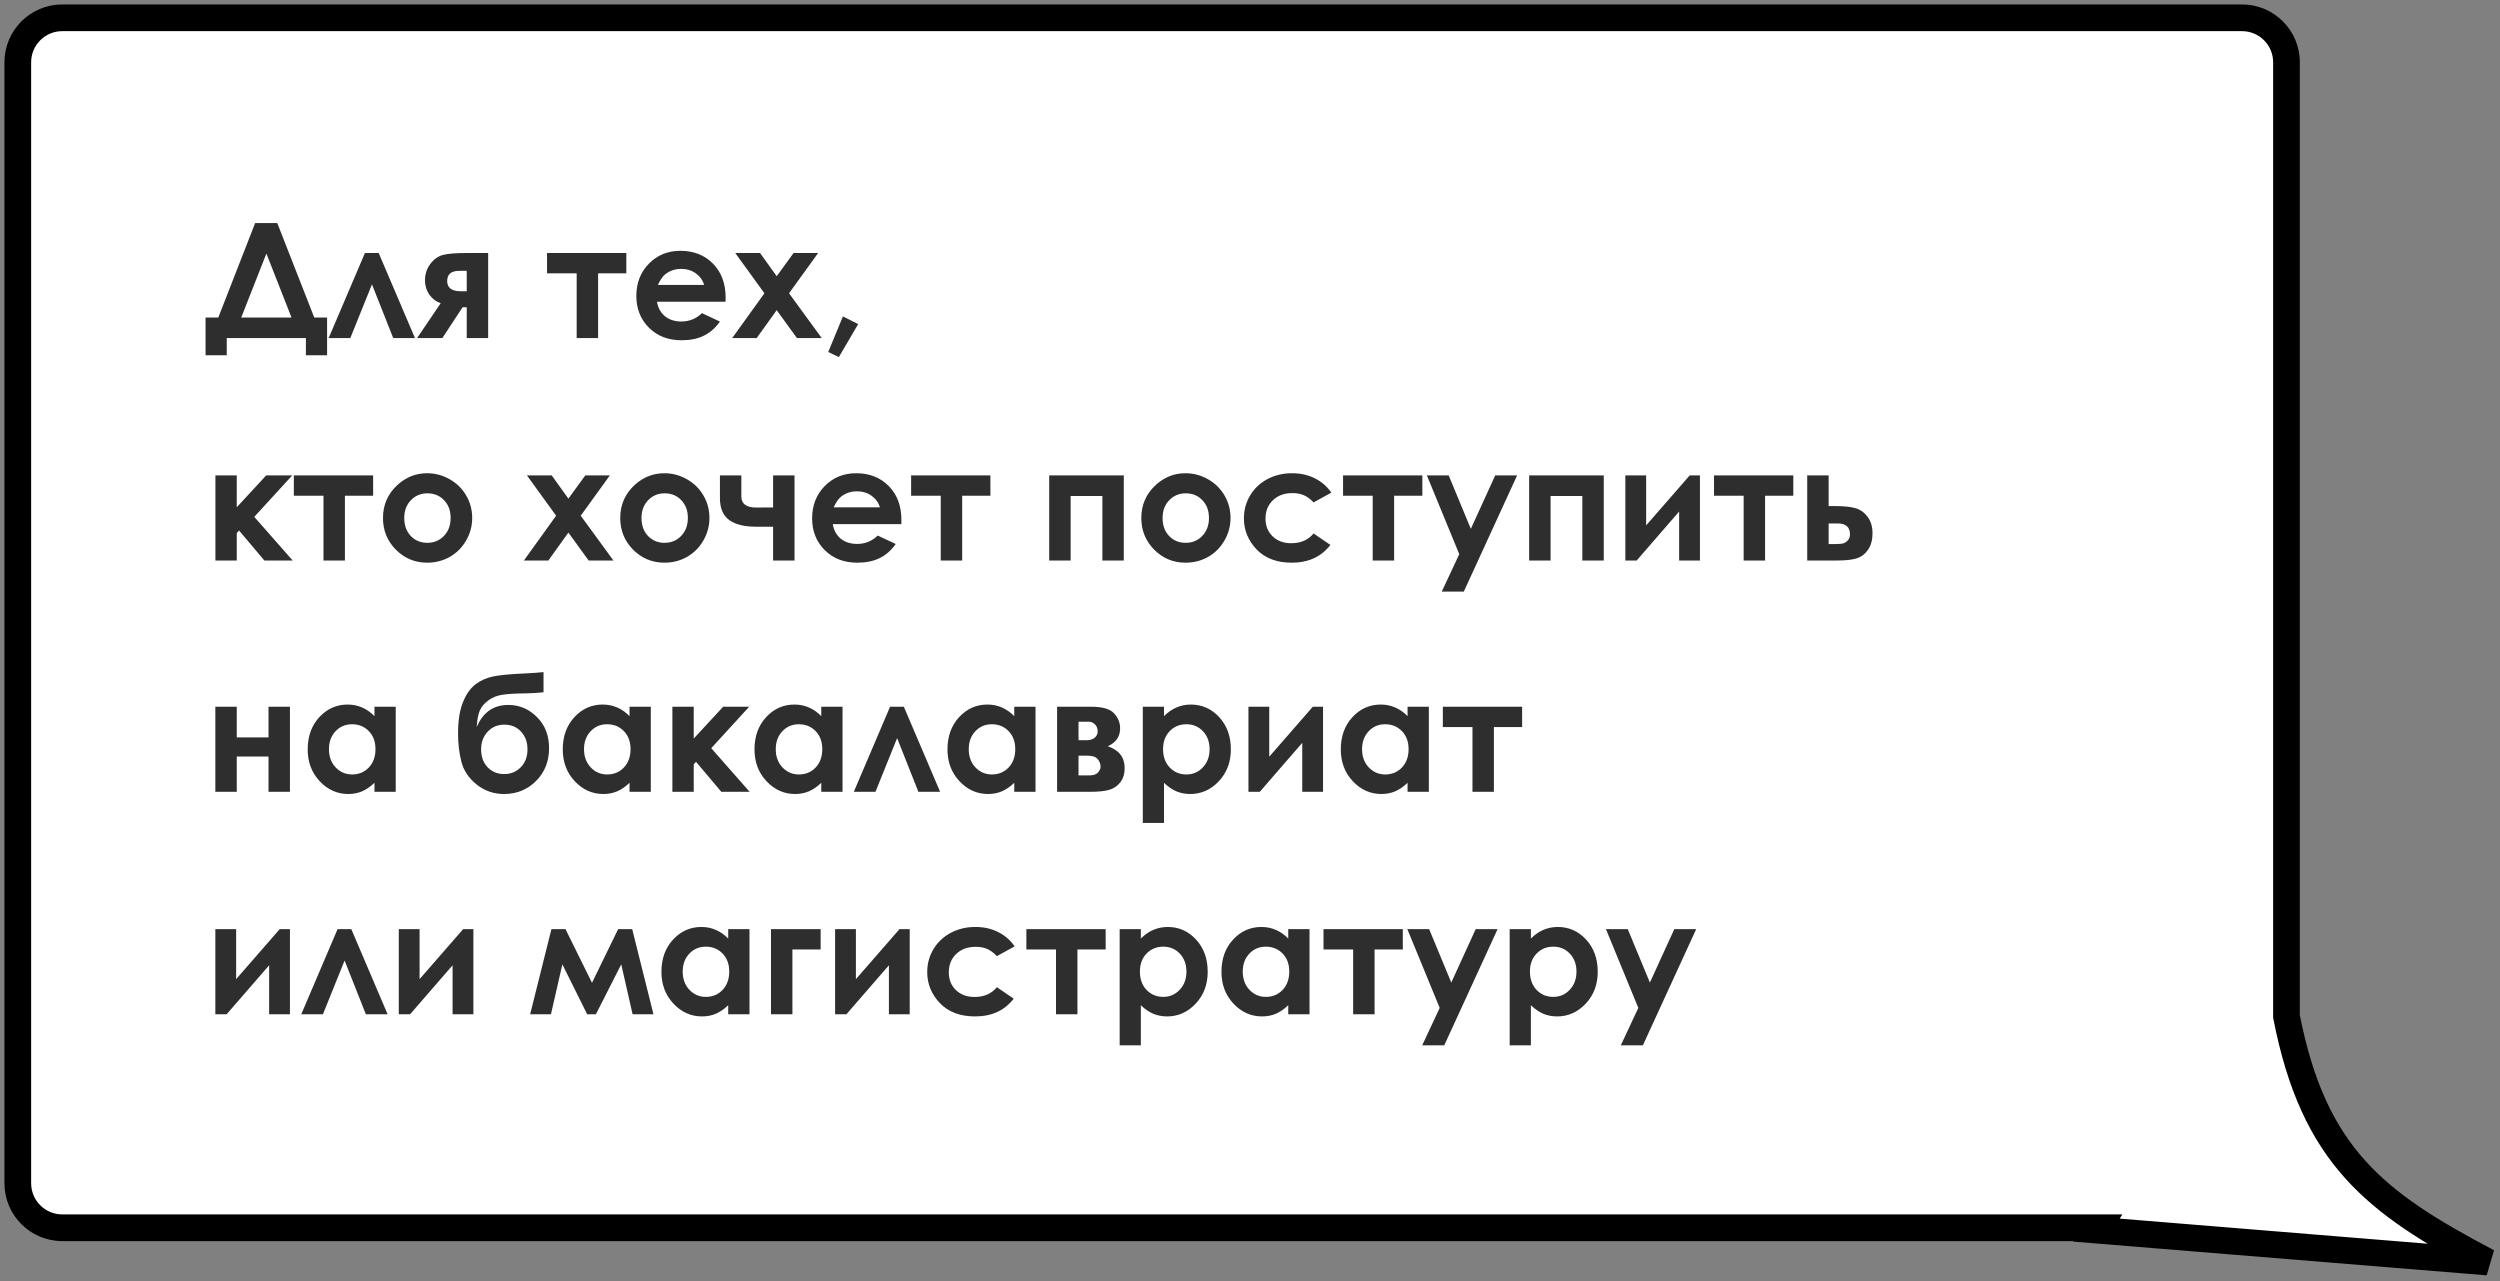
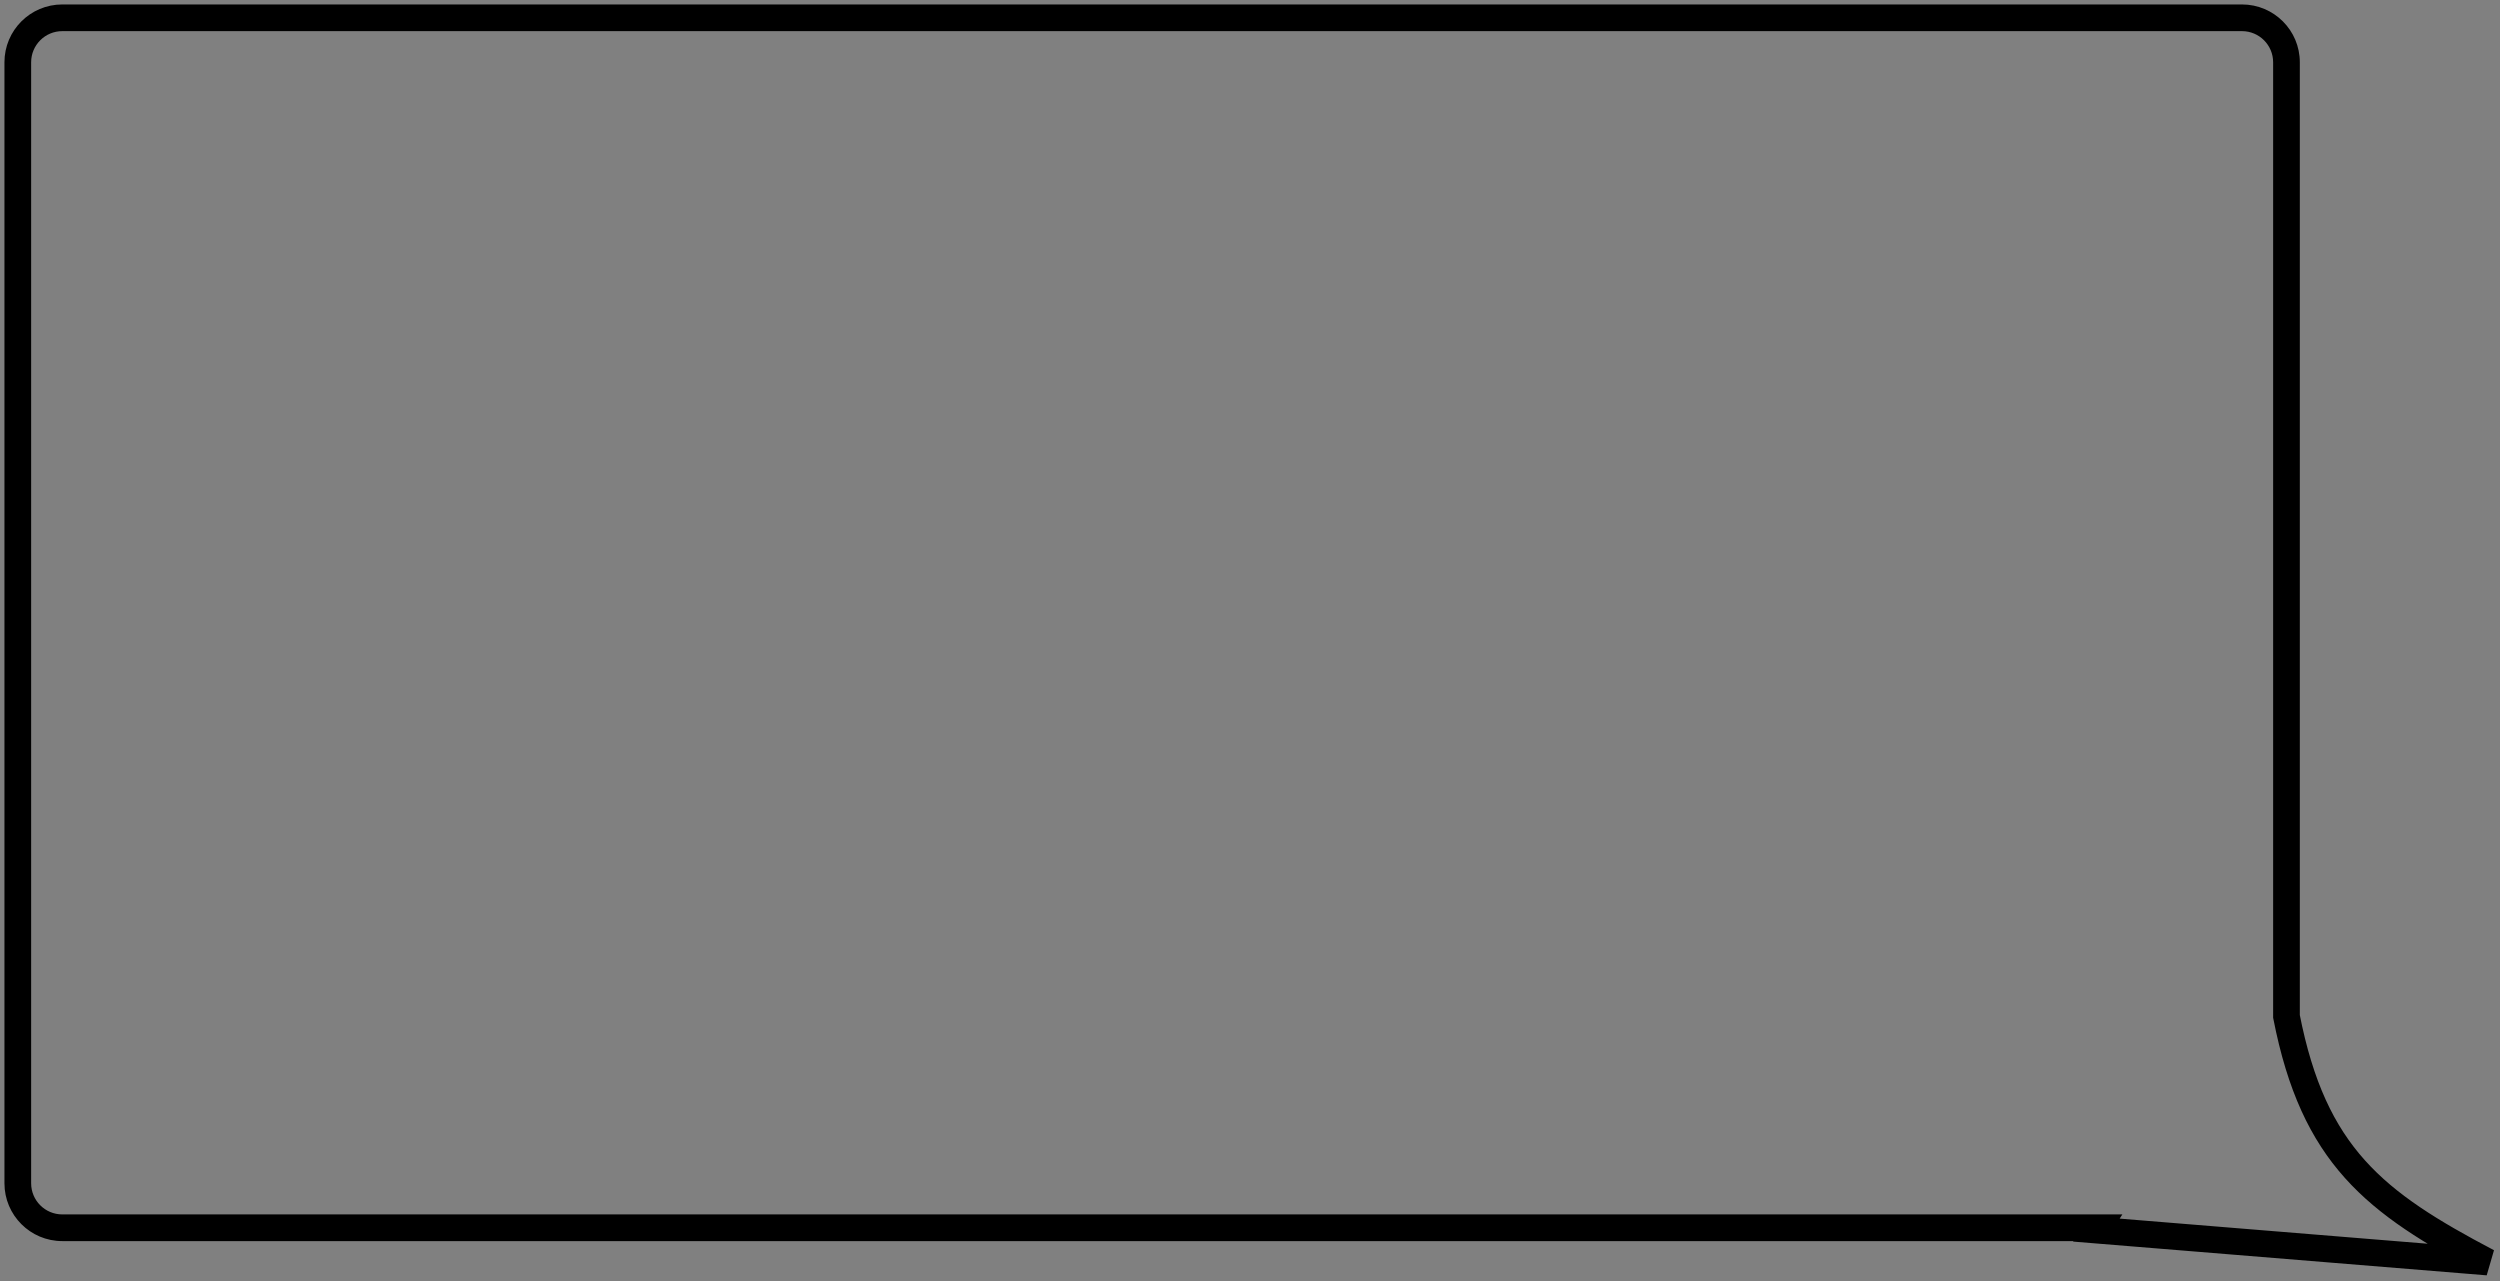
<svg xmlns="http://www.w3.org/2000/svg" width="281" height="144" viewBox="0 0 281 144" fill="none">
  <rect x="0" y="0" width="281" height="144" fill="#808080" stroke="none" />
-   <path fill-rule="evenodd" clip-rule="evenodd" d="M7 2C4.239 2 2 4.239 2 7V133C2 135.761 4.239 138 7 138H235.801L235.631 138.263L279.627 141.853C266.914 135.172 260.065 129.903 257 114.245V7C257 4.239 254.761 2 252 2H7Z" fill="white" />
  <path d="M235.801 138L237.061 138.813L238.553 136.5H235.801V138ZM235.631 138.263L234.371 137.45L233.013 139.554L235.509 139.758L235.631 138.263ZM279.627 141.853L279.505 143.348L280.325 140.525L279.627 141.853ZM257 114.245H255.5V114.39L255.528 114.533L257 114.245ZM3.5 7C3.5 5.067 5.067 3.5 7 3.5V0.5C3.41 0.5 0.5 3.41 0.5 7H3.5ZM3.5 133V7H0.5V133H3.5ZM7 136.5C5.067 136.5 3.5 134.933 3.5 133H0.5C0.5 136.59 3.41 139.5 7 139.5V136.5ZM235.801 136.5H7V139.5H235.801V136.5ZM234.54 137.187L234.371 137.45L236.892 139.076L237.061 138.813L234.54 137.187ZM235.509 139.758L279.505 143.348L279.749 140.357L235.753 136.768L235.509 139.758ZM280.325 140.525C273.985 137.193 269.304 134.309 265.812 130.414C262.355 126.558 259.968 121.598 258.472 113.957L255.528 114.533C257.097 122.55 259.667 128.054 263.579 132.417C267.456 136.741 272.557 139.832 278.929 143.18L280.325 140.525ZM255.5 7V114.245H258.5V7H255.5ZM252 3.5C253.933 3.5 255.5 5.067 255.5 7H258.5C258.5 3.41 255.59 0.5 252 0.5V3.5ZM7 3.5H252V0.5H7V3.5Z" fill="black" />
-   <path d="M28.678 25.071H31.165L35.322 35.688H36.764V39.934H34.382V38H25.487V39.934H23.105V35.688H24.538L28.678 25.071ZM29.943 28.499L27.113 35.688H32.765L29.943 28.499ZM46.643 38H44.199L41.809 31.962L39.374 38H36.94L41.018 28.438H42.565L46.643 38ZM49.534 34.08C49.019 33.91 48.594 33.591 48.26 33.122C47.932 32.648 47.768 32.114 47.768 31.523C47.768 30.814 47.97 30.192 48.374 29.659C48.778 29.126 49.259 28.789 49.815 28.648C50.378 28.508 51.254 28.438 52.443 28.438H54.869V38H52.461V34.537H51.995L49.719 38H46.88L49.534 34.08ZM52.461 32.735V30.441H51.626C50.718 30.441 50.264 30.822 50.264 31.584C50.264 32.352 50.77 32.735 51.784 32.735H52.461ZM61.487 28.438H70.399V30.723H67.227V38H64.818V30.723H61.487V28.438ZM81.553 33.913H73.845C73.956 34.593 74.252 35.135 74.732 35.539C75.219 35.938 75.837 36.137 76.587 36.137C77.483 36.137 78.254 35.823 78.898 35.196L80.92 36.145C80.416 36.86 79.812 37.391 79.109 37.736C78.406 38.076 77.571 38.246 76.605 38.246C75.105 38.246 73.883 37.774 72.939 36.831C71.996 35.882 71.524 34.695 71.524 33.272C71.524 31.812 71.993 30.602 72.931 29.642C73.874 28.675 75.055 28.191 76.473 28.191C77.978 28.191 79.203 28.675 80.147 29.642C81.09 30.602 81.561 31.874 81.561 33.456L81.553 33.913ZM79.144 32.023C78.986 31.49 78.673 31.057 78.204 30.723C77.741 30.389 77.202 30.222 76.587 30.222C75.919 30.222 75.333 30.409 74.829 30.784C74.513 31.019 74.22 31.432 73.95 32.023H79.144ZM82.643 28.438H85.429L87.301 31.048L89.199 28.438H91.959L88.689 32.964L92.363 38H89.577L87.301 34.862L85.051 38H82.3L85.921 32.964L82.643 28.438ZM94.745 35.565L96.459 36.427L94.288 40.136L93.093 39.565L94.745 35.565ZM24.213 53.438H26.612V57.015L29.917 53.438H32.844L28.581 58.096L32.897 63H29.715L26.867 59.625L26.612 59.924V63H24.213V53.438ZM33.028 53.438H41.94V55.723H38.768V63H36.359V55.723H33.028V53.438ZM48.005 53.191C48.907 53.191 49.754 53.417 50.545 53.868C51.342 54.319 51.963 54.932 52.408 55.705C52.853 56.478 53.076 57.313 53.076 58.21C53.076 59.112 52.851 59.956 52.399 60.741C51.954 61.526 51.345 62.142 50.571 62.587C49.798 63.026 48.945 63.246 48.014 63.246C46.643 63.246 45.471 62.76 44.498 61.787C43.531 60.809 43.048 59.622 43.048 58.227C43.048 56.733 43.596 55.488 44.691 54.492C45.652 53.625 46.757 53.191 48.005 53.191ZM48.04 55.45C47.296 55.45 46.675 55.711 46.177 56.232C45.685 56.748 45.438 57.41 45.438 58.219C45.438 59.051 45.682 59.725 46.168 60.24C46.66 60.756 47.281 61.014 48.031 61.014C48.781 61.014 49.405 60.753 49.903 60.231C50.401 59.71 50.65 59.039 50.65 58.219C50.65 57.398 50.404 56.733 49.912 56.224C49.426 55.708 48.802 55.45 48.04 55.45ZM59.228 53.438H62.015L63.887 56.048L65.785 53.438H68.545L65.275 57.964L68.949 63H66.163L63.887 59.862L61.637 63H58.886L62.507 57.964L59.228 53.438ZM74.671 53.191C75.573 53.191 76.42 53.417 77.211 53.868C78.008 54.319 78.629 54.932 79.074 55.705C79.519 56.478 79.742 57.313 79.742 58.21C79.742 59.112 79.517 59.956 79.065 60.741C78.62 61.526 78.011 62.142 77.237 62.587C76.464 63.026 75.611 63.246 74.68 63.246C73.309 63.246 72.137 62.76 71.164 61.787C70.197 60.809 69.714 59.622 69.714 58.227C69.714 56.733 70.262 55.488 71.357 54.492C72.318 53.625 73.423 53.191 74.671 53.191ZM74.706 55.45C73.962 55.45 73.341 55.711 72.843 56.232C72.351 56.748 72.105 57.41 72.105 58.219C72.105 59.051 72.348 59.725 72.834 60.24C73.326 60.756 73.947 61.014 74.697 61.014C75.447 61.014 76.071 60.753 76.569 60.231C77.067 59.71 77.316 59.039 77.316 58.219C77.316 57.398 77.07 56.733 76.578 56.224C76.092 55.708 75.468 55.45 74.706 55.45ZM86.897 59.203H84.972C83.671 59.203 82.669 58.954 81.966 58.456C81.269 57.952 80.92 57.126 80.92 55.977V53.438H83.328V55.793C83.328 56.631 83.888 57.05 85.007 57.05L85.939 57.041H86.897V53.438H89.305V63H86.897V59.203ZM101.311 58.913H93.603C93.714 59.593 94.01 60.135 94.49 60.539C94.977 60.938 95.595 61.137 96.345 61.137C97.241 61.137 98.012 60.823 98.656 60.196L100.678 61.145C100.174 61.86 99.57 62.391 98.867 62.736C98.164 63.076 97.329 63.246 96.362 63.246C94.862 63.246 93.641 62.774 92.697 61.831C91.754 60.882 91.282 59.695 91.282 58.272C91.282 56.812 91.751 55.602 92.689 54.642C93.632 53.675 94.812 53.191 96.231 53.191C97.736 53.191 98.961 53.675 99.904 54.642C100.848 55.602 101.319 56.874 101.319 58.456L101.311 58.913ZM98.902 57.023C98.744 56.49 98.431 56.057 97.962 55.723C97.499 55.389 96.96 55.222 96.345 55.222C95.677 55.222 95.091 55.409 94.587 55.784C94.27 56.019 93.978 56.432 93.708 57.023H98.902ZM102.409 53.438H111.321V55.723H108.148V63H105.74V55.723H102.409V53.438ZM120.339 63H117.931V53.438H126.315V63H123.907V55.749H120.339V63ZM133.241 53.191C134.144 53.191 134.99 53.417 135.781 53.868C136.578 54.319 137.199 54.932 137.645 55.705C138.09 56.478 138.312 57.313 138.312 58.21C138.312 59.112 138.087 59.956 137.636 60.741C137.19 61.526 136.581 62.142 135.808 62.587C135.034 63.026 134.182 63.246 133.25 63.246C131.879 63.246 130.707 62.76 129.734 61.787C128.768 60.809 128.284 59.622 128.284 58.227C128.284 56.733 128.832 55.488 129.928 54.492C130.889 53.625 131.993 53.191 133.241 53.191ZM133.276 55.45C132.532 55.45 131.911 55.711 131.413 56.232C130.921 56.748 130.675 57.41 130.675 58.219C130.675 59.051 130.918 59.725 131.404 60.24C131.896 60.756 132.518 61.014 133.268 61.014C134.018 61.014 134.642 60.753 135.14 60.231C135.638 59.71 135.887 59.039 135.887 58.219C135.887 57.398 135.641 56.733 135.148 56.224C134.662 55.708 134.038 55.45 133.276 55.45ZM149.642 55.371L147.646 56.47C147.271 56.077 146.899 55.805 146.53 55.652C146.167 55.5 145.739 55.424 145.247 55.424C144.351 55.424 143.624 55.693 143.067 56.232C142.517 56.766 142.241 57.451 142.241 58.289C142.241 59.103 142.508 59.769 143.041 60.284C143.574 60.8 144.274 61.058 145.142 61.058C146.214 61.058 147.049 60.691 147.646 59.959L149.536 61.251C148.511 62.581 147.063 63.246 145.194 63.246C143.513 63.246 142.194 62.748 141.239 61.752C140.29 60.756 139.815 59.59 139.815 58.254C139.815 57.328 140.047 56.476 140.51 55.696C140.973 54.917 141.617 54.305 142.443 53.859C143.275 53.414 144.204 53.191 145.229 53.191C146.179 53.191 147.031 53.382 147.787 53.763C148.543 54.138 149.161 54.674 149.642 55.371ZM150.96 53.438H159.872V55.723H156.699V63H154.291V55.723H150.96V53.438ZM160.382 53.438H162.834L165.321 59.44L168.063 53.438H170.524L164.53 66.498H162.052L164.021 62.288L160.382 53.438ZM174.286 63H171.878V53.438H180.263V63H177.854V55.749H174.286V63ZM183.963 63H182.688V53.438H185.026V59.054L189.922 53.438H191.073V63H188.735V57.498L183.963 63ZM192.655 53.438H201.567V55.723H198.395V63H195.986V55.723H192.655V53.438ZM205.54 56.883H206.252C207.254 56.883 208.021 56.962 208.555 57.12C209.094 57.273 209.548 57.595 209.917 58.087C210.286 58.579 210.471 59.197 210.471 59.941C210.471 60.68 210.304 61.295 209.97 61.787C209.636 62.273 209.208 62.599 208.687 62.763C208.171 62.921 207.444 63 206.507 63H203.132V53.438H205.54V56.883ZM205.54 61.154H206.27C206.703 61.154 207.017 61.125 207.21 61.066C207.403 61.002 207.573 60.882 207.72 60.706C207.866 60.53 207.939 60.316 207.939 60.065C207.939 59.244 207.471 58.834 206.533 58.834H205.54V61.154ZM26.612 82.883H30.181V79.438H32.589V89H30.181V85.036H26.612V89H24.204V79.438H26.612V82.883ZM42.09 79.438H44.48V89H42.09V87.989C41.621 88.435 41.149 88.757 40.675 88.956C40.206 89.149 39.696 89.246 39.145 89.246C37.909 89.246 36.84 88.769 35.938 87.814C35.035 86.853 34.584 85.66 34.584 84.236C34.584 82.76 35.02 81.55 35.894 80.606C36.767 79.663 37.827 79.191 39.075 79.191C39.649 79.191 40.188 79.3 40.692 79.517C41.196 79.733 41.662 80.059 42.09 80.492V79.438ZM39.567 81.406C38.823 81.406 38.205 81.67 37.713 82.197C37.221 82.719 36.975 83.39 36.975 84.21C36.975 85.036 37.224 85.716 37.722 86.249C38.226 86.782 38.844 87.049 39.576 87.049C40.332 87.049 40.959 86.788 41.457 86.267C41.955 85.739 42.204 85.051 42.204 84.201C42.204 83.369 41.955 82.695 41.457 82.18C40.959 81.664 40.329 81.406 39.567 81.406ZM61.092 75.544V77.811C60.406 77.888 59.741 77.929 59.097 77.935C57.925 77.946 57.043 77.999 56.451 78.093C55.859 78.181 55.338 78.392 54.887 78.726C54.435 79.054 54.116 79.435 53.929 79.868C53.741 80.296 53.627 80.914 53.586 81.723C54.277 80.064 55.464 79.235 57.145 79.235C58.382 79.235 59.451 79.689 60.353 80.598C61.262 81.5 61.716 82.666 61.716 84.096C61.716 85.572 61.23 86.8 60.257 87.778C59.284 88.757 58.083 89.246 56.653 89.246C55.487 89.246 54.459 88.889 53.568 88.174C52.684 87.459 52.115 86.609 51.863 85.625C51.611 84.635 51.485 83.58 51.485 82.461C51.485 81.025 51.664 79.859 52.022 78.963C52.379 78.061 52.848 77.384 53.428 76.933C54.014 76.481 54.69 76.18 55.458 76.027C56.226 75.875 57.353 75.767 58.842 75.702C59.85 75.655 60.6 75.603 61.092 75.544ZM59.29 84.219C59.29 83.422 59.05 82.763 58.569 82.241C58.095 81.714 57.465 81.45 56.68 81.45C55.93 81.45 55.309 81.714 54.816 82.241C54.324 82.769 54.078 83.428 54.078 84.219C54.078 85.051 54.321 85.725 54.808 86.24C55.3 86.75 55.921 87.005 56.671 87.005C57.409 87.005 58.03 86.75 58.534 86.24C59.038 85.725 59.29 85.051 59.29 84.219ZM70.76 79.438H73.15V89H70.76V87.989C70.291 88.435 69.819 88.757 69.345 88.956C68.876 89.149 68.366 89.246 67.815 89.246C66.579 89.246 65.51 88.769 64.607 87.814C63.705 86.853 63.254 85.66 63.254 84.236C63.254 82.76 63.69 81.55 64.564 80.606C65.436 79.663 66.497 79.191 67.745 79.191C68.319 79.191 68.858 79.3 69.362 79.517C69.866 79.733 70.332 80.059 70.76 80.492V79.438ZM68.237 81.406C67.493 81.406 66.875 81.67 66.383 82.197C65.891 82.719 65.644 83.39 65.644 84.21C65.644 85.036 65.894 85.716 66.392 86.249C66.895 86.782 67.514 87.049 68.246 87.049C69.002 87.049 69.629 86.788 70.127 86.267C70.625 85.739 70.874 85.051 70.874 84.201C70.874 83.369 70.625 82.695 70.127 82.18C69.629 81.664 68.999 81.406 68.237 81.406ZM75.576 79.438H77.976V83.015L81.28 79.438H84.207L79.944 84.096L84.26 89H81.078L78.231 85.625L77.976 85.924V89H75.576V79.438ZM92.311 79.438H94.701V89H92.311V87.989C91.842 88.435 91.37 88.757 90.895 88.956C90.427 89.149 89.917 89.246 89.366 89.246C88.13 89.246 87.061 88.769 86.158 87.814C85.256 86.853 84.805 85.66 84.805 84.236C84.805 82.76 85.241 81.55 86.114 80.606C86.987 79.663 88.048 79.191 89.296 79.191C89.87 79.191 90.409 79.3 90.913 79.517C91.417 79.733 91.883 80.059 92.311 80.492V79.438ZM89.788 81.406C89.044 81.406 88.426 81.67 87.934 82.197C87.441 82.719 87.195 83.39 87.195 84.21C87.195 85.036 87.444 85.716 87.942 86.249C88.446 86.782 89.064 87.049 89.797 87.049C90.553 87.049 91.18 86.788 91.678 86.267C92.176 85.739 92.425 85.051 92.425 84.201C92.425 83.369 92.176 82.695 91.678 82.18C91.18 81.664 90.55 81.406 89.788 81.406ZM105.67 89H103.227L100.836 82.962L98.401 89H95.967L100.045 79.438H101.592L105.67 89ZM114.002 79.438H116.393V89H114.002V87.989C113.533 88.435 113.062 88.757 112.587 88.956C112.118 89.149 111.608 89.246 111.058 89.246C109.821 89.246 108.752 88.769 107.85 87.814C106.947 86.853 106.496 85.66 106.496 84.236C106.496 82.76 106.933 81.55 107.806 80.606C108.679 79.663 109.739 79.191 110.987 79.191C111.562 79.191 112.101 79.3 112.604 79.517C113.108 79.733 113.574 80.059 114.002 80.492V79.438ZM111.479 81.406C110.735 81.406 110.117 81.67 109.625 82.197C109.133 82.719 108.887 83.39 108.887 84.21C108.887 85.036 109.136 85.716 109.634 86.249C110.138 86.782 110.756 87.049 111.488 87.049C112.244 87.049 112.871 86.788 113.369 86.267C113.867 85.739 114.116 85.051 114.116 84.201C114.116 83.369 113.867 82.695 113.369 82.18C112.871 81.664 112.241 81.406 111.479 81.406ZM118.818 89V79.438H122.659C123.919 79.438 124.774 79.686 125.226 80.185C125.677 80.677 125.902 81.236 125.902 81.863C125.902 82.795 125.439 83.466 124.514 83.876C125.779 84.31 126.412 85.127 126.412 86.328C126.412 86.978 126.245 87.518 125.911 87.945C125.577 88.367 125.152 88.648 124.637 88.789C124.127 88.93 123.412 89 122.492 89H118.818ZM121.227 83.199H122.149C122.542 83.199 122.844 83.103 123.055 82.909C123.271 82.71 123.38 82.49 123.38 82.25C123.38 81.893 123.277 81.614 123.072 81.415C122.867 81.216 122.624 81.116 122.343 81.116L122.035 81.125H121.227V83.199ZM121.227 87.154H122.431C122.899 87.154 123.228 87.046 123.415 86.829C123.608 86.606 123.705 86.39 123.705 86.179C123.705 85.868 123.597 85.584 123.38 85.326C123.169 85.068 122.785 84.939 122.229 84.939H121.227V87.154ZM130.833 79.438V80.492C131.267 80.059 131.735 79.733 132.239 79.517C132.743 79.3 133.282 79.191 133.856 79.191C135.104 79.191 136.165 79.663 137.038 80.606C137.911 81.55 138.348 82.76 138.348 84.236C138.348 85.66 137.896 86.853 136.994 87.814C136.092 88.769 135.022 89.246 133.786 89.246C133.235 89.246 132.723 89.149 132.248 88.956C131.773 88.757 131.302 88.435 130.833 87.989V92.498H128.451V79.438H130.833ZM133.355 81.406C132.6 81.406 131.973 81.664 131.475 82.18C130.977 82.695 130.728 83.369 130.728 84.201C130.728 85.051 130.977 85.739 131.475 86.267C131.973 86.788 132.6 87.049 133.355 87.049C134.088 87.049 134.703 86.782 135.201 86.249C135.705 85.716 135.957 85.036 135.957 84.21C135.957 83.39 135.711 82.719 135.219 82.197C134.727 81.67 134.105 81.406 133.355 81.406ZM141.6 89H140.325V79.438H142.663V85.054L147.559 79.438H148.71V89H146.372V83.498L141.6 89ZM158.211 79.438H160.602V89H158.211V87.989C157.742 88.435 157.271 88.757 156.796 88.956C156.327 89.149 155.817 89.246 155.267 89.246C154.03 89.246 152.961 88.769 152.059 87.814C151.156 86.853 150.705 85.66 150.705 84.236C150.705 82.76 151.142 81.55 152.015 80.606C152.888 79.663 153.948 79.191 155.196 79.191C155.771 79.191 156.31 79.3 156.813 79.517C157.317 79.733 157.783 80.059 158.211 80.492V79.438ZM155.688 81.406C154.944 81.406 154.326 81.67 153.834 82.197C153.342 82.719 153.096 83.39 153.096 84.21C153.096 85.036 153.345 85.716 153.843 86.249C154.347 86.782 154.965 87.049 155.697 87.049C156.453 87.049 157.08 86.788 157.578 86.267C158.076 85.739 158.325 85.051 158.325 84.201C158.325 83.369 158.076 82.695 157.578 82.18C157.08 81.664 156.45 81.406 155.688 81.406ZM162.175 79.438H171.087V81.723H167.914V89H165.506V81.723H162.175V79.438ZM25.479 114H24.204V104.438H26.542V110.054L31.438 104.438H32.589V114H30.251V108.498L25.479 114ZM43.566 114H41.123L38.732 107.962L36.298 114H33.863L37.941 104.438H39.488L43.566 114ZM46.098 114H44.823V104.438H47.161V110.054L52.057 104.438H53.208V114H50.87V108.498L46.098 114ZM66.541 110.467L69.477 104.438H71.059L73.449 114H71.103L69.828 108.393L66.981 114H65.996L63.21 108.393L61.927 114H59.589L61.98 104.438H63.562L66.541 110.467ZM81.852 104.438H84.242V114H81.852V112.989C81.383 113.435 80.911 113.757 80.436 113.956C79.968 114.149 79.458 114.246 78.907 114.246C77.671 114.246 76.602 113.769 75.699 112.813C74.797 111.853 74.346 110.66 74.346 109.236C74.346 107.76 74.782 106.55 75.655 105.606C76.528 104.663 77.589 104.191 78.837 104.191C79.411 104.191 79.95 104.3 80.454 104.517C80.958 104.733 81.424 105.059 81.852 105.492V104.438ZM79.329 106.406C78.585 106.406 77.967 106.67 77.475 107.197C76.982 107.719 76.736 108.39 76.736 109.21C76.736 110.036 76.985 110.716 77.483 111.249C77.987 111.782 78.606 112.049 79.338 112.049C80.094 112.049 80.721 111.788 81.219 111.267C81.717 110.739 81.966 110.051 81.966 109.201C81.966 108.369 81.717 107.695 81.219 107.18C80.721 106.664 80.091 106.406 79.329 106.406ZM86.659 104.438H92.24V106.723H89.067V114H86.659V104.438ZM95.141 114H93.866V104.438H96.204V110.054L101.1 104.438H102.251V114H99.913V108.498L95.141 114ZM114.046 106.371L112.051 107.47C111.676 107.077 111.304 106.805 110.935 106.652C110.571 106.5 110.144 106.424 109.651 106.424C108.755 106.424 108.028 106.693 107.472 107.232C106.921 107.766 106.646 108.451 106.646 109.289C106.646 110.104 106.912 110.769 107.445 111.284C107.979 111.8 108.679 112.058 109.546 112.058C110.618 112.058 111.453 111.691 112.051 110.959L113.94 112.251C112.915 113.581 111.468 114.246 109.599 114.246C107.917 114.246 106.599 113.748 105.644 112.752C104.694 111.756 104.22 110.59 104.22 109.254C104.22 108.328 104.451 107.476 104.914 106.696C105.377 105.917 106.021 105.305 106.848 104.859C107.68 104.414 108.608 104.191 109.634 104.191C110.583 104.191 111.436 104.382 112.191 104.763C112.947 105.138 113.565 105.674 114.046 106.371ZM115.364 104.438H124.276V106.723H121.104V114H118.695V106.723H115.364V104.438ZM128.231 104.438V105.492C128.665 105.059 129.134 104.733 129.638 104.517C130.142 104.3 130.681 104.191 131.255 104.191C132.503 104.191 133.563 104.663 134.437 105.606C135.31 106.55 135.746 107.76 135.746 109.236C135.746 110.66 135.295 111.853 134.393 112.813C133.49 113.769 132.421 114.246 131.185 114.246C130.634 114.246 130.121 114.149 129.646 113.956C129.172 113.757 128.7 113.435 128.231 112.989V117.498H125.85V104.438H128.231ZM130.754 106.406C129.998 106.406 129.371 106.664 128.873 107.18C128.375 107.695 128.126 108.369 128.126 109.201C128.126 110.051 128.375 110.739 128.873 111.267C129.371 111.788 129.998 112.049 130.754 112.049C131.486 112.049 132.102 111.782 132.6 111.249C133.104 110.716 133.355 110.036 133.355 109.21C133.355 108.39 133.109 107.719 132.617 107.197C132.125 106.67 131.504 106.406 130.754 106.406ZM144.799 104.438H147.189V114H144.799V112.989C144.33 113.435 143.858 113.757 143.384 113.956C142.915 114.149 142.405 114.246 141.854 114.246C140.618 114.246 139.549 113.769 138.646 112.813C137.744 111.853 137.293 110.66 137.293 109.236C137.293 107.76 137.729 106.55 138.603 105.606C139.476 104.663 140.536 104.191 141.784 104.191C142.358 104.191 142.897 104.3 143.401 104.517C143.905 104.733 144.371 105.059 144.799 105.492V104.438ZM142.276 106.406C141.532 106.406 140.914 106.67 140.422 107.197C139.93 107.719 139.684 108.39 139.684 109.21C139.684 110.036 139.933 110.716 140.431 111.249C140.935 111.782 141.553 112.049 142.285 112.049C143.041 112.049 143.668 111.788 144.166 111.267C144.664 110.739 144.913 110.051 144.913 109.201C144.913 108.369 144.664 107.695 144.166 107.18C143.668 106.664 143.038 106.406 142.276 106.406ZM148.763 104.438H157.675V106.723H154.502V114H152.094V106.723H148.763V104.438ZM158.185 104.438H160.637L163.124 110.44L165.866 104.438H168.327L162.333 117.498H159.854L161.823 113.288L158.185 104.438ZM172.071 104.438V105.492C172.505 105.059 172.974 104.733 173.478 104.517C173.981 104.3 174.521 104.191 175.095 104.191C176.343 104.191 177.403 104.663 178.276 105.606C179.149 106.55 179.586 107.76 179.586 109.236C179.586 110.66 179.135 111.853 178.232 112.813C177.33 113.769 176.261 114.246 175.024 114.246C174.474 114.246 173.961 114.149 173.486 113.956C173.012 113.757 172.54 113.435 172.071 112.989V117.498H169.689V104.438H172.071ZM174.594 106.406C173.838 106.406 173.211 106.664 172.713 107.18C172.215 107.695 171.966 108.369 171.966 109.201C171.966 110.051 172.215 110.739 172.713 111.267C173.211 111.788 173.838 112.049 174.594 112.049C175.326 112.049 175.941 111.782 176.439 111.249C176.943 110.716 177.195 110.036 177.195 109.21C177.195 108.39 176.949 107.719 176.457 107.197C175.965 106.67 175.344 106.406 174.594 106.406ZM180.509 104.438H182.961L185.448 110.44L188.19 104.438H190.651L184.657 117.498H182.179L184.147 113.288L180.509 104.438Z" fill="#2E2E2E" />
</svg>